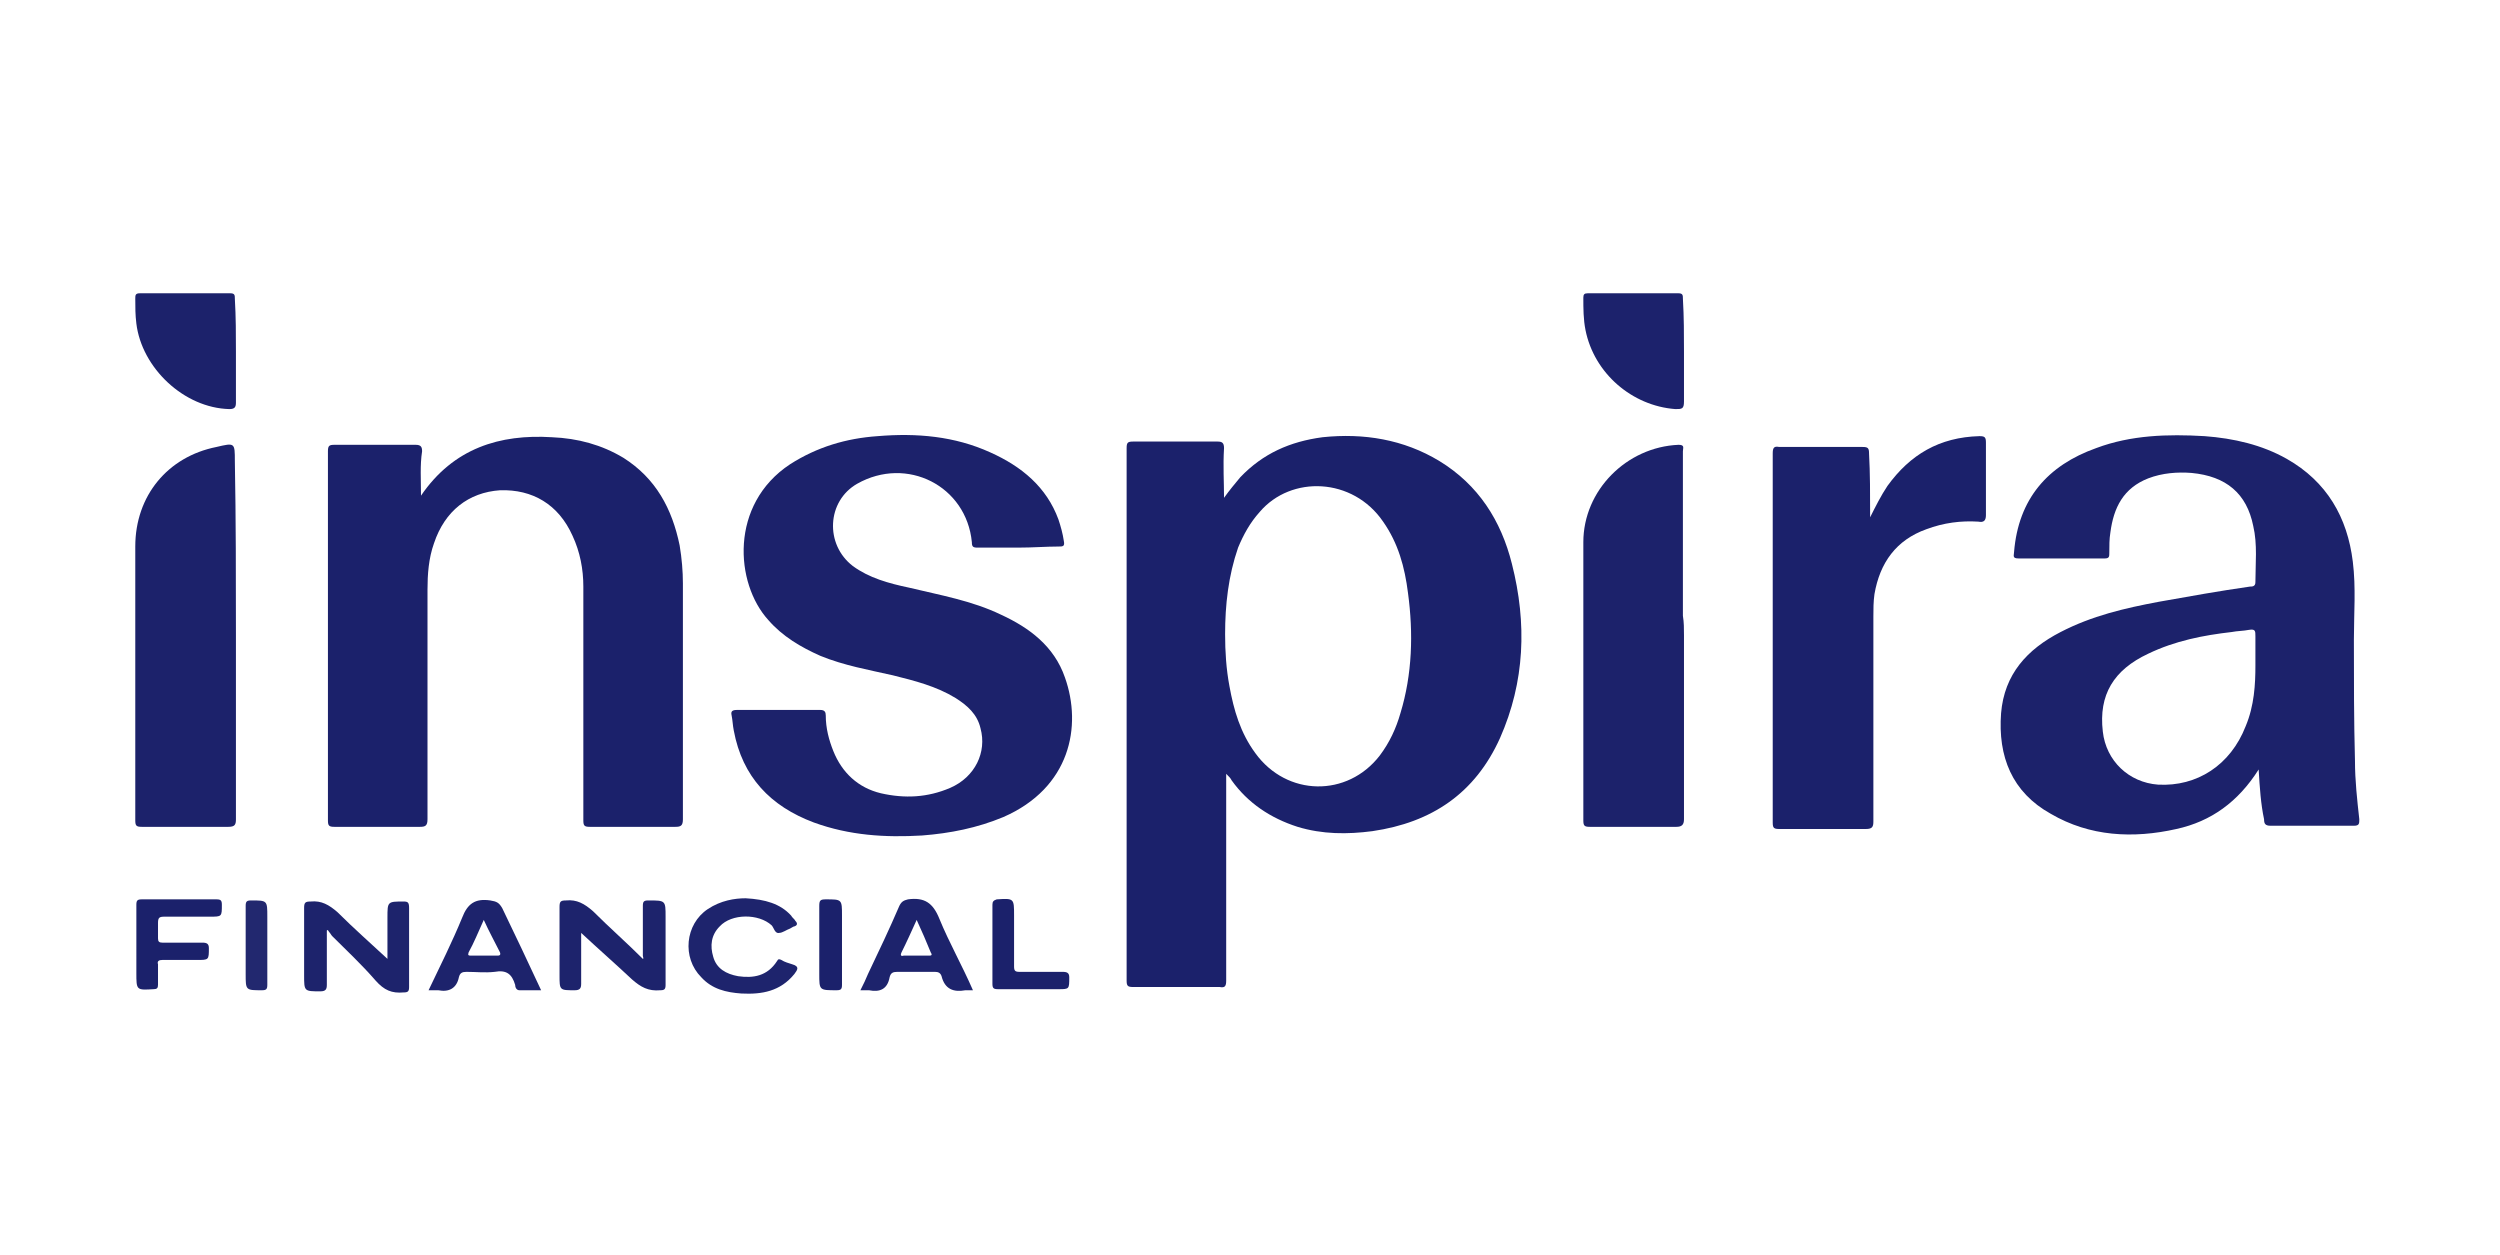
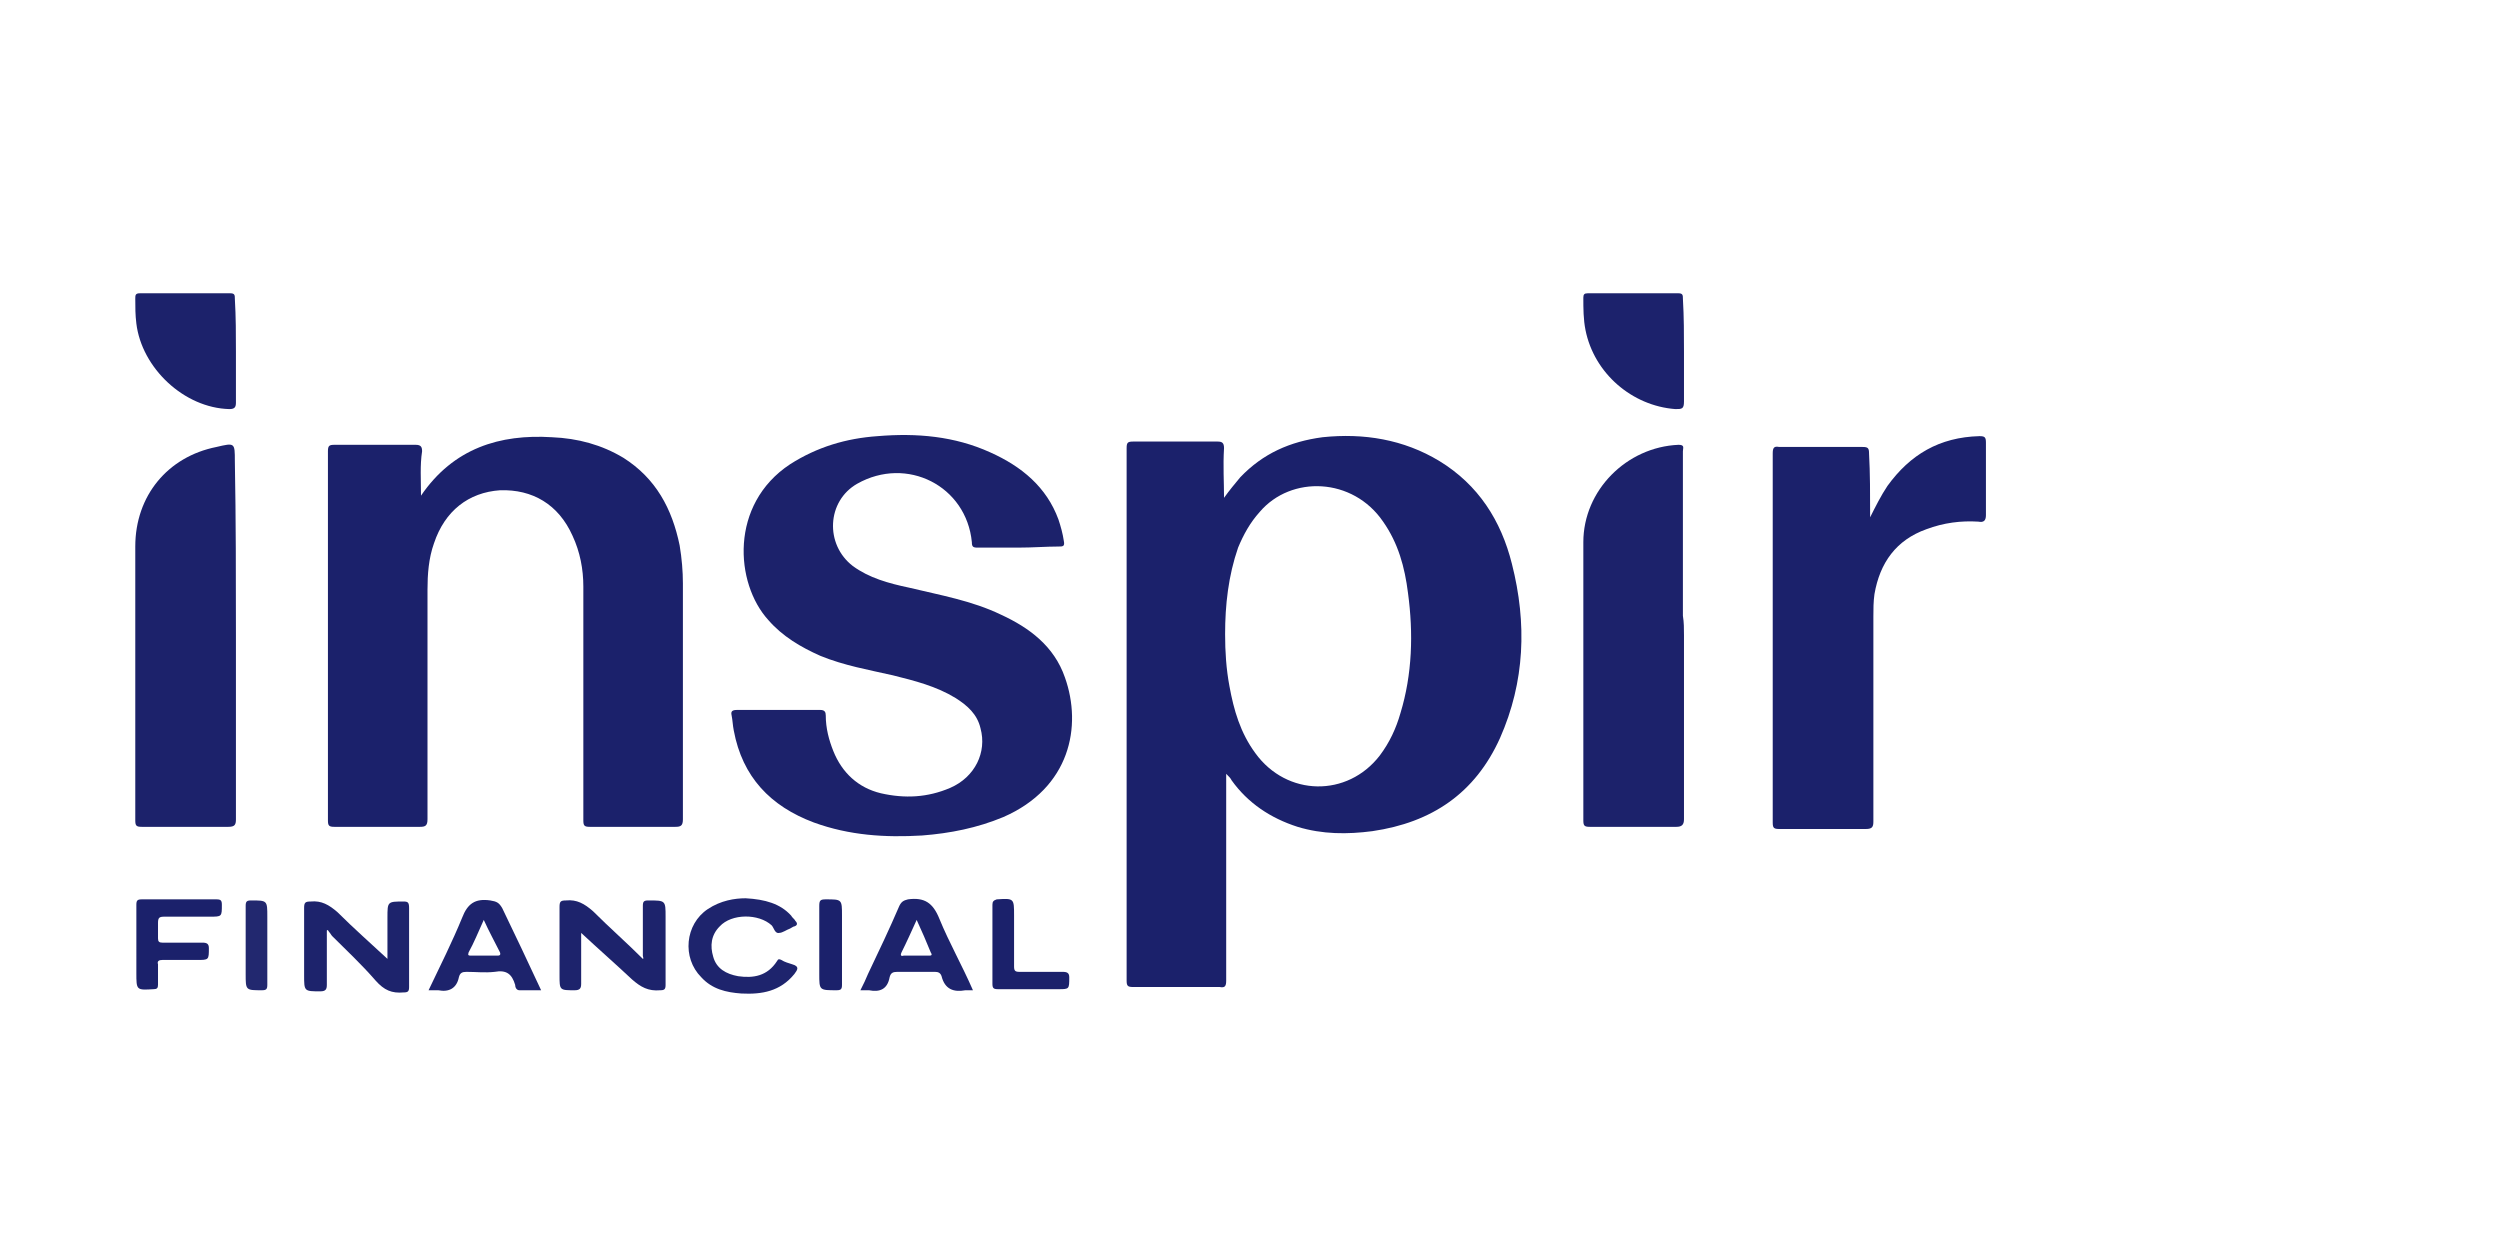
<svg xmlns="http://www.w3.org/2000/svg" version="1.1" id="Layer_1" x="0px" y="0px" viewBox="0 0 231 116" style="enable-background:new 0 0 231 116;" xml:space="preserve">
  <style type="text/css">
	.st0{fill:#FFFFFF;}
	.st1{clip-path:url(#SVGID_00000170970384410629301360000001165666625073488047_);}
	.st2{clip-path:url(#SVGID_00000018219207441355405810000008673914236923305900_);}
	.st3{clip-path:url(#SVGID_00000067915910275678429300000000410578542853195909_);}
	.st4{fill:#DB1C2B;}
	.st5{fill:#F5CE3E;}
	.st6{fill:#6C90A4;}
	.st7{fill:#6B8FA4;}
	.st8{fill:#043265;}
	.st9{fill:#033265;}
	.st10{fill:#6D90A5;}
	.st11{fill:#0A3769;}
	.st12{fill:#103C6D;}
	.st13{fill:#123E6F;}
	.st14{fill:#164171;}
	.st15{fill:#2C537F;}
	.st16{fill:#204977;}
	.st17{fill-rule:evenodd;clip-rule:evenodd;}
	.st18{fill-rule:evenodd;clip-rule:evenodd;fill:#CA3132;}
	.st19{fill-rule:evenodd;clip-rule:evenodd;fill:#2C53A0;}
	.st20{fill:#326986;}
	.st21{fill:#94B0C0;}
	.st22{fill:#02466A;}
	.st23{fill:#03466B;}
	.st24{fill:#03466A;}
	.st25{fill:#234D6E;}
	.st26{fill:#265070;}
	.st27{fill:#FEFEFF;}
	.st28{fill:#003378;}
	.st29{fill:#0C70B8;}
	.st30{fill:#0D71B8;}
	.st31{fill:#0D70B8;}
	.st32{fill:#1173B9;}
	.st33{fill:#1073B9;}
	.st34{fill:#0E72B8;}
	.st35{fill:#0F72B8;}
	.st36{fill:#0E71B8;}
	.st37{fill:#008D9A;}
	.st38{fill:#02B189;}
	.st39{fill:#070707;}
	.st40{fill:#3EC4A4;}
	.st41{fill:#6A6A6A;}
	.st42{fill:#9A9A9A;}
	.st43{fill:#080808;}
	.st44{fill:#0A0A0A;}
	.st45{fill:#0B0B0B;}
	.st46{fill:#0D0D0D;}
	.st47{fill:#050505;}
	.st48{fill:#0E0E0E;}
	.st49{fill:#111111;}
	.st50{fill-rule:evenodd;clip-rule:evenodd;fill:#333F48;}
	.st51{fill-rule:evenodd;clip-rule:evenodd;fill:#FF4700;}
	.st52{fill:#000F60;}
	.st53{fill:#0069DC;}
	.st54{fill:#323232;}
	.st55{fill-rule:evenodd;clip-rule:evenodd;fill:#BC2B3D;}
	.st56{fill-rule:evenodd;clip-rule:evenodd;fill:#1A469D;}
	.st57{fill:#1A469D;}
	.st58{fill:#2A276B;}
	.st59{fill:#00B767;}
	.st60{fill:#06B06A;}
	.st61{fill:#00B466;}
	.st62{clip-path:url(#SVGID_00000018219855629402129200000017478433210956097707_);}
	.st63{fill:#0F264D;}
	.st64{fill:#CCCBCB;}
	.st65{fill:#7FCCBD;}
	.st66{fill:#01997C;}
	.st67{fill:#040404;}
	.st68{fill:#020202;}
	.st69{fill:#060606;}
	.st70{fill:#D52B1E;}
	.st71{fill:#1D1D1D;}
	.st72{fill:#217AC2;}
	.st73{fill:#34A5E4;}
	.st74{fill:#1C1C1C;}
	.st75{fill:#191919;}
	.st76{fill:#181818;}
	.st77{fill:#232323;}
	.st78{fill:#151515;}
	.st79{fill:#222222;}
	.st80{fill:#1A1A1A;}
	.st81{fill:#262626;}
	.st82{fill:#DC8629;}
	.st83{fill:#DC8529;}
	.st84{fill:#DC8528;}
	.st85{fill:#FFC425;}
	.st86{clip-path:url(#SVGID_00000034771535262388823670000008733723237712672142_);fill:#FFC425;}
	.st87{clip-path:url(#SVGID_00000170265519537425517810000007553678567904819629_);fill:#231F20;}
	.st88{clip-path:url(#SVGID_00000092450191846448014580000004874999424344628919_);fill:#231F20;}
	.st89{clip-path:url(#SVGID_00000092429894446713716480000016525590221173974419_);fill:#231F20;}
	.st90{clip-path:url(#SVGID_00000158717163895146599700000010465168964314605965_);fill:#231F20;}
	.st91{clip-path:url(#SVGID_00000039854549128734996430000006178316992390365086_);fill:#231F20;}
	.st92{clip-path:url(#SVGID_00000103974416423183998280000016805389738992902587_);fill:#231F20;}
	.st93{clip-path:url(#SVGID_00000055683877760483681910000008582919965116094909_);fill:#231F20;}
	.st94{clip-path:url(#SVGID_00000174586217402277917520000016706784574463649210_);fill:#231F20;}
	.st95{clip-path:url(#SVGID_00000099627464530285199740000001783405966205547669_);fill:#231F20;}
	.st96{clip-path:url(#SVGID_00000034812356015962702430000004745302249265628826_);fill:#231F20;}
	.st97{clip-path:url(#SVGID_00000181784446607459149390000016137721083336836499_);fill:#231F20;}
	.st98{clip-path:url(#SVGID_00000089555114512751342220000000691726030310150283_);fill:#231F20;}
	.st99{clip-path:url(#SVGID_00000055696865629074383210000015507985605049642932_);fill:#231F20;}
	.st100{clip-path:url(#SVGID_00000091701070507616492670000017947725746643352733_);fill:#231F20;}
	.st101{clip-path:url(#SVGID_00000038371076947488525210000009048580949582373539_);fill:#231F20;}
	.st102{clip-path:url(#SVGID_00000039106904888957576990000003339958099273512592_);fill:#231F20;}
	.st103{clip-path:url(#SVGID_00000035528190472885557570000015085833962443381136_);fill:#231F20;}
	.st104{clip-path:url(#SVGID_00000111886884324136691290000000832216868098449288_);fill:#231F20;}
	.st105{clip-path:url(#SVGID_00000109720526168359901550000007155331208097211778_);fill:#231F20;}
	.st106{clip-path:url(#SVGID_00000084511106055979444620000007531606360424277385_);fill:#231F20;}
	.st107{clip-path:url(#SVGID_00000087371164530529733620000003336435122760843423_);fill:#231F20;}
	.st108{clip-path:url(#SVGID_00000035524204106092029600000015640349195988803989_);fill:#231F20;}
	.st109{clip-path:url(#SVGID_00000091713057324108231990000008014191889285514655_);fill:#231F20;}
	.st110{clip-path:url(#SVGID_00000072256064791346098780000001476497780119672995_);fill:#231F20;}
	.st111{clip-path:url(#SVGID_00000062903962739523480100000011831347554586167701_);fill:#231F20;}
	.st112{clip-path:url(#SVGID_00000042736922161045531190000012316824821607261324_);fill:#231F20;}
	.st113{clip-path:url(#SVGID_00000102502438302065337690000009463405246691609269_);fill:#231F20;}
	.st114{clip-path:url(#SVGID_00000050632096819510690890000011692813360851103924_);fill:#231F20;}
	.st115{clip-path:url(#SVGID_00000149345481495455414470000002129373025806415271_);fill:#231F20;}
	.st116{clip-path:url(#SVGID_00000122697429528545909440000000080543085044938425_);fill:#231F20;}
	.st117{clip-path:url(#SVGID_00000071557187394695147810000013042248839186309761_);fill:#231F20;}
	.st118{clip-path:url(#SVGID_00000072960124426604189660000000899140071379330236_);fill:#231F20;}
	.st119{clip-path:url(#SVGID_00000031886224837697834280000001731802030766252199_);fill:#231F20;}
	.st120{clip-path:url(#SVGID_00000150065904117743327840000014095041537406190220_);fill:#231F20;}
	.st121{clip-path:url(#SVGID_00000057834720003973369980000004369919632477189533_);fill:#231F20;}
	.st122{fill:#003764;}
	.st123{fill:#035785;}
	.st124{fill:#025784;}
	.st125{fill:#005684;}
	.st126{fill:#1B216B;}
	.st127{fill:#1C226B;}
	.st128{fill:#1C226C;}
	.st129{fill:#1D236C;}
	.st130{fill:#1E246D;}
	.st131{fill:#22286F;}
	.st132{fill:#FDFDFE;}
	.st133{fill:#0134CB;}
	.st134{fill:#020166;}
	.st135{fill:#050468;}
	.st136{fill:#0235CC;}
	.st137{fill:#999999;}
	.st138{fill:#030267;}
	.st139{fill:#FD9902;}
	.st140{fill:#040368;}
	.st141{fill:#070669;}
	.st142{fill:#0234CC;}
	.st143{fill:#040367;}
	.st144{fill:#FD9A04;}
	.st145{fill:#071540;}
	.st146{fill:#98113A;}
	.st147{fill:#0A1842;}
	.st148{fill:#0A1741;}
	.st149{fill:#091741;}
	.st150{fill:#132049;}
	.st151{fill:#16234B;}
	.st152{fill:#101E47;}
	.st153{fill:#1B274F;}
	.st154{fill:#18254D;}
	.st155{fill:#1C284F;}
	.st156{fill:#CD9F5D;}
	.st157{fill:#090909;}
	.st158{fill:#FCFAF7;}
	.st159{fill:#F4F4F4;}
	.st160{fill:#FDFDFD;}
	.st161{fill:#CFA261;}
	.st162{fill:#CD9E5A;}
	.st163{fill:#172B55;}
	.st164{fill:#79BD48;}
	.st165{fill:#8EC041;}
	.st166{fill:#88BB42;}
	.st167{fill:#26A6D8;}
	.st168{fill:#26A4D9;}
	.st169{fill:#26A3D2;}
	.st170{fill:#2CACDC;}
	.st171{fill:#282828;}
	.st172{fill:#272727;}
	.st173{fill:#0A5B75;}
	.st174{fill:#075973;}
	.st175{fill:#A3AAAE;}
	.st176{fill:#035671;}
	.st177{fill:#095B74;}
	.st178{fill:#065973;}
	.st179{fill:#095B75;}
	.st180{fill:#A18D5F;}
	.st181{fill:#1E469E;}
	.st182{fill:#F08D23;}
	.st183{fill:#1D459D;}
	.st184{fill:#1D469D;}
	.st185{fill:#284EA2;}
	.st186{fill:#AAB9DA;}
	.st187{fill:#2F54A5;}
</style>
  <g>
    <path class="st126" d="M113.1,46c0.5-0.7,1-1.3,1.5-1.9c2.1-2.2,4.6-3.3,7.6-3.7c3.8-0.4,7.5,0.2,10.8,2.2c3.6,2.2,5.7,5.5,6.7,9.5   c1.4,5.5,1.2,10.9-1.1,16.1c-2.3,5.1-6.3,7.8-11.8,8.6c-2.3,0.3-4.6,0.3-6.9-0.4c-2.5-0.8-4.6-2.2-6.1-4.3   c-0.1-0.2-0.2-0.3-0.5-0.6c0,0.4,0,0.6,0,0.8c0,6.1,0,12.2,0,18.3c0,0.5-0.1,0.7-0.6,0.6c-2.7,0-5.4,0-8,0c-0.5,0-0.6-0.1-0.6-0.6   c0-16.4,0-32.8,0-49.2c0-0.5,0.1-0.6,0.6-0.6c2.6,0,5.2,0,7.8,0c0.4,0,0.6,0.1,0.6,0.6C113,43.1,113.1,44.5,113.1,46z M113.2,58.6   c0,1.6,0.1,3.2,0.4,4.8c0.4,2.2,1,4.3,2.4,6.2c2.9,4,8.5,4.1,11.5,0.2c0.9-1.2,1.5-2.5,1.9-3.9c1.1-3.6,1.2-7.4,0.7-11.1   c-0.3-2.4-0.9-4.6-2.3-6.6c-2.8-4.1-8.5-4.3-11.4-0.9c-0.9,1-1.5,2.1-2,3.3C113.5,53.2,113.2,55.9,113.2,58.6z" />
    <path class="st126" d="M38.9,45.8c3-4.4,7.3-5.7,12.1-5.4c2.4,0.1,4.6,0.7,6.6,1.9c3,1.9,4.5,4.7,5.2,8.1c0.2,1.2,0.3,2.4,0.3,3.5   c0,7.3,0,14.5,0,21.8c0,0.6-0.2,0.7-0.7,0.7c-2.6,0-5.3,0-7.9,0c-0.5,0-0.6-0.1-0.6-0.6c0-7.2,0-14.4,0-21.6c0-1.6-0.3-3.2-1-4.7   c-1.3-2.9-3.7-4.3-6.7-4.2c-2.9,0.2-5.1,1.9-6.1,4.9c-0.5,1.4-0.6,2.9-0.6,4.3c0,7.1,0,14.1,0,21.2c0,0.6-0.2,0.7-0.7,0.7   c-2.6,0-5.3,0-7.9,0c-0.5,0-0.6-0.1-0.6-0.6c0-11.4,0-22.7,0-34.1c0-0.5,0.1-0.6,0.6-0.6c2.5,0,5,0,7.5,0c0.5,0,0.6,0.2,0.6,0.6   C38.8,43,38.9,44.3,38.9,45.8z" />
-     <path class="st127" d="M208.7,71.1c-1.9,3-4.4,4.8-7.6,5.5c-4,0.9-8,0.7-11.6-1.4c-3.6-2-4.9-5.3-4.6-9.3c0.3-3.6,2.4-5.9,5.5-7.5   c2.9-1.5,5.9-2.2,9.1-2.8c2.8-0.5,5.6-1,8.4-1.4c0.2,0,0.5,0,0.5-0.4c0-1.7,0.2-3.5-0.2-5.2c-0.6-3-2.5-4.6-5.7-4.9   c-1.3-0.1-2.7,0-4,0.5c-2.3,0.9-3.2,2.7-3.5,5c-0.1,0.6-0.1,1.2-0.1,1.9c0,0.3,0,0.5-0.4,0.5c-2.7,0-5.3,0-8,0   c-0.6,0-0.4-0.3-0.4-0.6c0.4-4.9,3.1-8,7.6-9.6c3.2-1.2,6.6-1.3,10-1.1c2.7,0.2,5.3,0.8,7.6,2.1c3.7,2.1,5.6,5.4,6.1,9.5   c0.3,2.4,0.1,4.8,0.1,7.2c0,3.7,0,7.5,0.1,11.2c0,1.8,0.2,3.6,0.4,5.4c0,0.4,0,0.6-0.5,0.6c-2.6,0-5.2,0-7.7,0   c-0.5,0-0.6-0.2-0.6-0.6C208.9,74.3,208.8,72.8,208.7,71.1z M208.4,61.5c0-1.1,0-1.9,0-2.7c0-0.5,0-0.7-0.6-0.6   c-0.5,0.1-1.1,0.1-1.6,0.2c-2.6,0.3-5.2,0.8-7.7,2c-3.2,1.5-4.6,3.8-4.2,7.2c0.3,2.7,2.4,4.7,5.1,4.9c3.6,0.2,6.7-1.8,8.1-5.4   C208.3,65.2,208.4,63.2,208.4,61.5z" />
    <path class="st127" d="M94.1,50.6c-1.3,0-2.6,0-3.8,0c-0.4,0-0.5-0.1-0.5-0.5c-0.5-5.2-6-8-10.6-5.4c-2.8,1.6-3,5.6-0.4,7.6   c1.5,1.1,3.3,1.6,5.2,2c2.9,0.7,5.8,1.2,8.5,2.5c2.6,1.2,4.9,2.9,5.9,5.8c1.6,4.5,0.5,10.2-5.7,12.9c-2.4,1-4.9,1.5-7.5,1.7   c-3.4,0.2-6.7,0-10-1.2c-4-1.5-6.6-4.2-7.4-8.5c-0.1-0.5-0.1-0.9-0.2-1.4c-0.1-0.4,0.1-0.5,0.5-0.5c2.6,0,5.1,0,7.7,0   c0.4,0,0.5,0.2,0.5,0.5c0,1.2,0.3,2.3,0.7,3.3c0.8,2,2.3,3.4,4.4,3.9c2.2,0.5,4.3,0.4,6.4-0.5c2.3-1,3.4-3.3,2.8-5.5   c-0.3-1.3-1.2-2.1-2.3-2.8c-1.8-1.1-3.8-1.6-5.8-2.1c-2.2-0.5-4.5-0.9-6.7-1.8c-1.8-0.8-3.5-1.8-4.8-3.3c-3.1-3.4-3.6-10.7,2-14.4   c2.5-1.6,5.2-2.4,8.1-2.6c3.6-0.3,7.1,0,10.4,1.5c2.9,1.3,5.2,3.2,6.3,6.2c0.2,0.6,0.4,1.3,0.5,2c0.1,0.5-0.1,0.5-0.5,0.5   C96.7,50.5,95.4,50.6,94.1,50.6z" />
    <path class="st126" d="M172.8,47.8c0.5-1,1-2,1.6-2.9c2.1-2.9,4.8-4.5,8.5-4.6c0.5,0,0.6,0.1,0.6,0.6c0,2.2,0,4.4,0,6.7   c0,0.5-0.2,0.7-0.7,0.6c-1.6-0.1-3.2,0.1-4.8,0.7c-2.8,1-4.3,3.1-4.8,6c-0.1,0.7-0.1,1.4-0.1,2.1c0,6.3,0,12.6,0,18.9   c0,0.5-0.1,0.7-0.7,0.7c-2.7,0-5.3,0-8,0c-0.5,0-0.6-0.1-0.6-0.6c0-11.4,0-22.7,0-34.1c0-0.5,0.1-0.7,0.6-0.6c2.6,0,5.1,0,7.7,0   c0.5,0,0.6,0.1,0.6,0.6C172.8,43.7,172.8,45.7,172.8,47.8z" />
    <path class="st127" d="M21.8,58.7c0,5.7,0,11.3,0,17c0,0.5-0.1,0.7-0.7,0.7c-2.7,0-5.4,0-8,0c-0.5,0-0.6-0.1-0.6-0.6   c0-8.4,0-16.9,0-25.3c0-4.7,3-8.3,7.5-9.2c1.7-0.4,1.7-0.4,1.7,1.3C21.8,48,21.8,53.4,21.8,58.7z" />
    <path class="st127" d="M155.6,58.7c0,5.7,0,11.4,0,17c0,0.5-0.2,0.7-0.7,0.7c-2.7,0-5.3,0-8,0c-0.5,0-0.6-0.1-0.6-0.6   c0-8.6,0-17.1,0-25.7c0-4.8,4-8.8,8.8-9c0.6,0,0.4,0.3,0.4,0.6c0,5.1,0,10.1,0,15.2C155.6,57.5,155.6,58.1,155.6,58.7z" />
    <path class="st127" d="M21.8,32.5c0,1.6,0,3.2,0,4.7c0,0.4-0.1,0.6-0.6,0.6c-4.2-0.1-8.1-3.8-8.6-7.9c-0.1-0.8-0.1-1.5-0.1-2.3   c0-0.3,0-0.5,0.4-0.5c2.8,0,5.6,0,8.4,0c0.4,0,0.4,0.2,0.4,0.5C21.8,29.3,21.8,30.9,21.8,32.5z" />
    <path class="st128" d="M155.6,32.5c0,1.5,0,3.1,0,4.6c0,0.7-0.2,0.7-0.8,0.7c-4-0.3-7.5-3.3-8.3-7.3c-0.2-1-0.2-2-0.2-3   c0-0.3,0.1-0.4,0.4-0.4c2.8,0,5.6,0,8.4,0c0.4,0,0.4,0.2,0.4,0.5C155.6,29.3,155.6,30.9,155.6,32.5z" />
    <path class="st129" d="M30.2,86c0,1.7,0,3.3,0,5c0,0.4-0.1,0.6-0.6,0.6c-1.5,0-1.5,0-1.5-1.5c0-2.1,0-4.1,0-6.2   c0-0.5,0.1-0.6,0.6-0.6c1-0.1,1.7,0.3,2.5,1c1.5,1.5,3.1,2.9,4.6,4.3c0-1.1,0-2.4,0-3.8c0-1.5,0-1.5,1.5-1.5c0.4,0,0.5,0.1,0.5,0.6   c0,2.4,0,4.8,0,7.3c0,0.4-0.1,0.5-0.5,0.5c-1.1,0.1-1.8-0.2-2.6-1.1c-1.3-1.5-2.7-2.8-4-4.1c-0.1-0.1-0.2-0.3-0.3-0.4   C30.3,85.9,30.2,85.9,30.2,86z" />
    <path class="st129" d="M53.7,86.2c0,1.4,0,3,0,4.7c0,0.4-0.1,0.6-0.6,0.6c-1.4,0-1.4,0-1.4-1.4c0-2.1,0-4.2,0-6.3   c0-0.5,0.1-0.6,0.6-0.6c1-0.1,1.7,0.3,2.5,1c1.5,1.5,3.1,2.9,4.6,4.4c0.1,0,0-0.2,0-0.3c0-1.5,0-3.1,0-4.6c0-0.4,0.1-0.5,0.5-0.5   c1.6,0,1.6,0,1.6,1.5c0,2.1,0,4.2,0,6.3c0,0.4-0.1,0.5-0.5,0.5c-1.1,0.1-1.8-0.3-2.6-1C56.8,89,55.2,87.6,53.7,86.2z" />
    <path class="st130" d="M68.9,83c1.8,0.1,3.2,0.5,4.2,1.6c0.1,0.2,0.3,0.3,0.4,0.5c0.2,0.2,0.2,0.4-0.1,0.5c-0.1,0-0.2,0.1-0.4,0.2   c-0.3,0.1-0.7,0.4-1,0.4c-0.4,0.1-0.5-0.5-0.7-0.7c-1.2-1.1-3.7-1.1-4.8,0.1c-0.8,0.8-0.9,1.8-0.6,2.8c0.3,1.1,1.2,1.6,2.3,1.8   c1.4,0.2,2.7,0,3.6-1.4c0.1-0.2,0.2-0.2,0.4-0.1c0.3,0.2,0.7,0.3,1,0.4c0.7,0.2,0.5,0.5,0.2,0.9c-1.3,1.6-3,1.9-4.9,1.8   c-1.4-0.1-2.7-0.4-3.7-1.5c-1.8-1.8-1.5-4.9,0.6-6.3C66.6,83.2,67.9,83,68.9,83z" />
    <path class="st129" d="M39.6,91.5c1.1-2.3,2.2-4.5,3.1-6.7c0.5-1.3,1.2-1.8,2.6-1.6c0.6,0.1,0.8,0.2,1.1,0.7c1.2,2.5,2.4,5,3.6,7.6   c-0.7,0-1.4,0-2,0c-0.3,0-0.4-0.3-0.4-0.5c-0.3-1-0.8-1.4-1.9-1.2c-0.9,0.1-1.7,0-2.6,0c-0.4,0-0.6,0.1-0.7,0.5   c-0.2,1-0.9,1.4-1.9,1.2C40.2,91.5,39.9,91.5,39.6,91.5z M44.7,85c-0.5,1.1-0.9,2.1-1.4,3c-0.1,0.3,0,0.3,0.3,0.3   c0.8,0,1.5,0,2.3,0c0.2,0,0.4,0,0.3-0.3C45.7,87,45.2,86.1,44.7,85z" />
    <path class="st129" d="M89.9,91.5c-0.3,0-0.5,0-0.7,0c-1.1,0.2-1.9-0.1-2.2-1.3c-0.1-0.3-0.3-0.4-0.6-0.4c-1.2,0-2.3,0-3.5,0   c-0.4,0-0.6,0.1-0.7,0.5c-0.2,1.1-0.9,1.4-1.9,1.2c-0.2,0-0.5,0-0.8,0c0.3-0.6,0.5-1,0.7-1.5c1-2.1,2-4.2,2.9-6.3   c0.2-0.4,0.4-0.5,0.8-0.6c1.5-0.2,2.3,0.3,2.9,1.8C87.7,87.1,88.9,89.2,89.9,91.5z M84.7,85c-0.5,1.1-0.9,2-1.4,3   c-0.1,0.2-0.1,0.4,0.2,0.3c0.8,0,1.6,0,2.3,0c0.2,0,0.4,0,0.2-0.3C85.6,87,85.2,86.1,84.7,85z" />
    <path class="st126" d="M12.6,87.3c0-1.2,0-2.5,0-3.7c0-0.4,0.1-0.5,0.5-0.5c2.3,0,4.6,0,6.9,0c0.4,0,0.5,0.1,0.5,0.5   c0,1.1,0,1.1-1.1,1.1c-1.4,0-2.8,0-4.2,0c-0.5,0-0.6,0.1-0.6,0.6c0,0.5,0,0.9,0,1.4c0,0.3,0.1,0.4,0.4,0.4c1.2,0,2.5,0,3.7,0   c0.4,0,0.6,0.1,0.6,0.5c0,1.1,0,1.1-1.1,1.1c-1.1,0-2.1,0-3.2,0c-0.3,0-0.5,0.1-0.4,0.4c0,0.6,0,1.3,0,1.9c0,0.3-0.1,0.4-0.4,0.4   c-1.6,0.1-1.6,0.1-1.6-1.5C12.6,89.1,12.6,88.2,12.6,87.3z" />
    <path class="st126" d="M91.7,87.3c0-1.2,0-2.5,0-3.7c0-0.3,0.1-0.4,0.4-0.5c1.6-0.1,1.6-0.1,1.6,1.5c0,1.6,0,3.2,0,4.7   c0,0.4,0.1,0.5,0.5,0.5c1.3,0,2.7,0,4,0c0.4,0,0.6,0.1,0.6,0.5c0,1.1,0,1.1-1,1.1c-1.9,0-3.7,0-5.6,0c-0.4,0-0.5-0.1-0.5-0.5   C91.7,89.8,91.7,88.5,91.7,87.3z" />
    <path class="st131" d="M22.7,87.3c0-1.2,0-2.4,0-3.6c0-0.4,0.1-0.5,0.5-0.5c1.5,0,1.5,0,1.5,1.5c0,2.1,0,4.2,0,6.3   c0,0.4-0.1,0.5-0.5,0.5c-1.5,0-1.5,0-1.5-1.5C22.7,89.1,22.7,88.2,22.7,87.3z" />
    <path class="st126" d="M77.8,87.4c0,1.2,0,2.4,0,3.6c0,0.4-0.1,0.5-0.5,0.5c-1.6,0-1.6,0-1.6-1.5c0-2.1,0-4.2,0-6.3   c0-0.5,0.1-0.6,0.6-0.6c1.5,0,1.5,0,1.5,1.5C77.8,85.6,77.8,86.5,77.8,87.4z" />
  </g>
</svg>